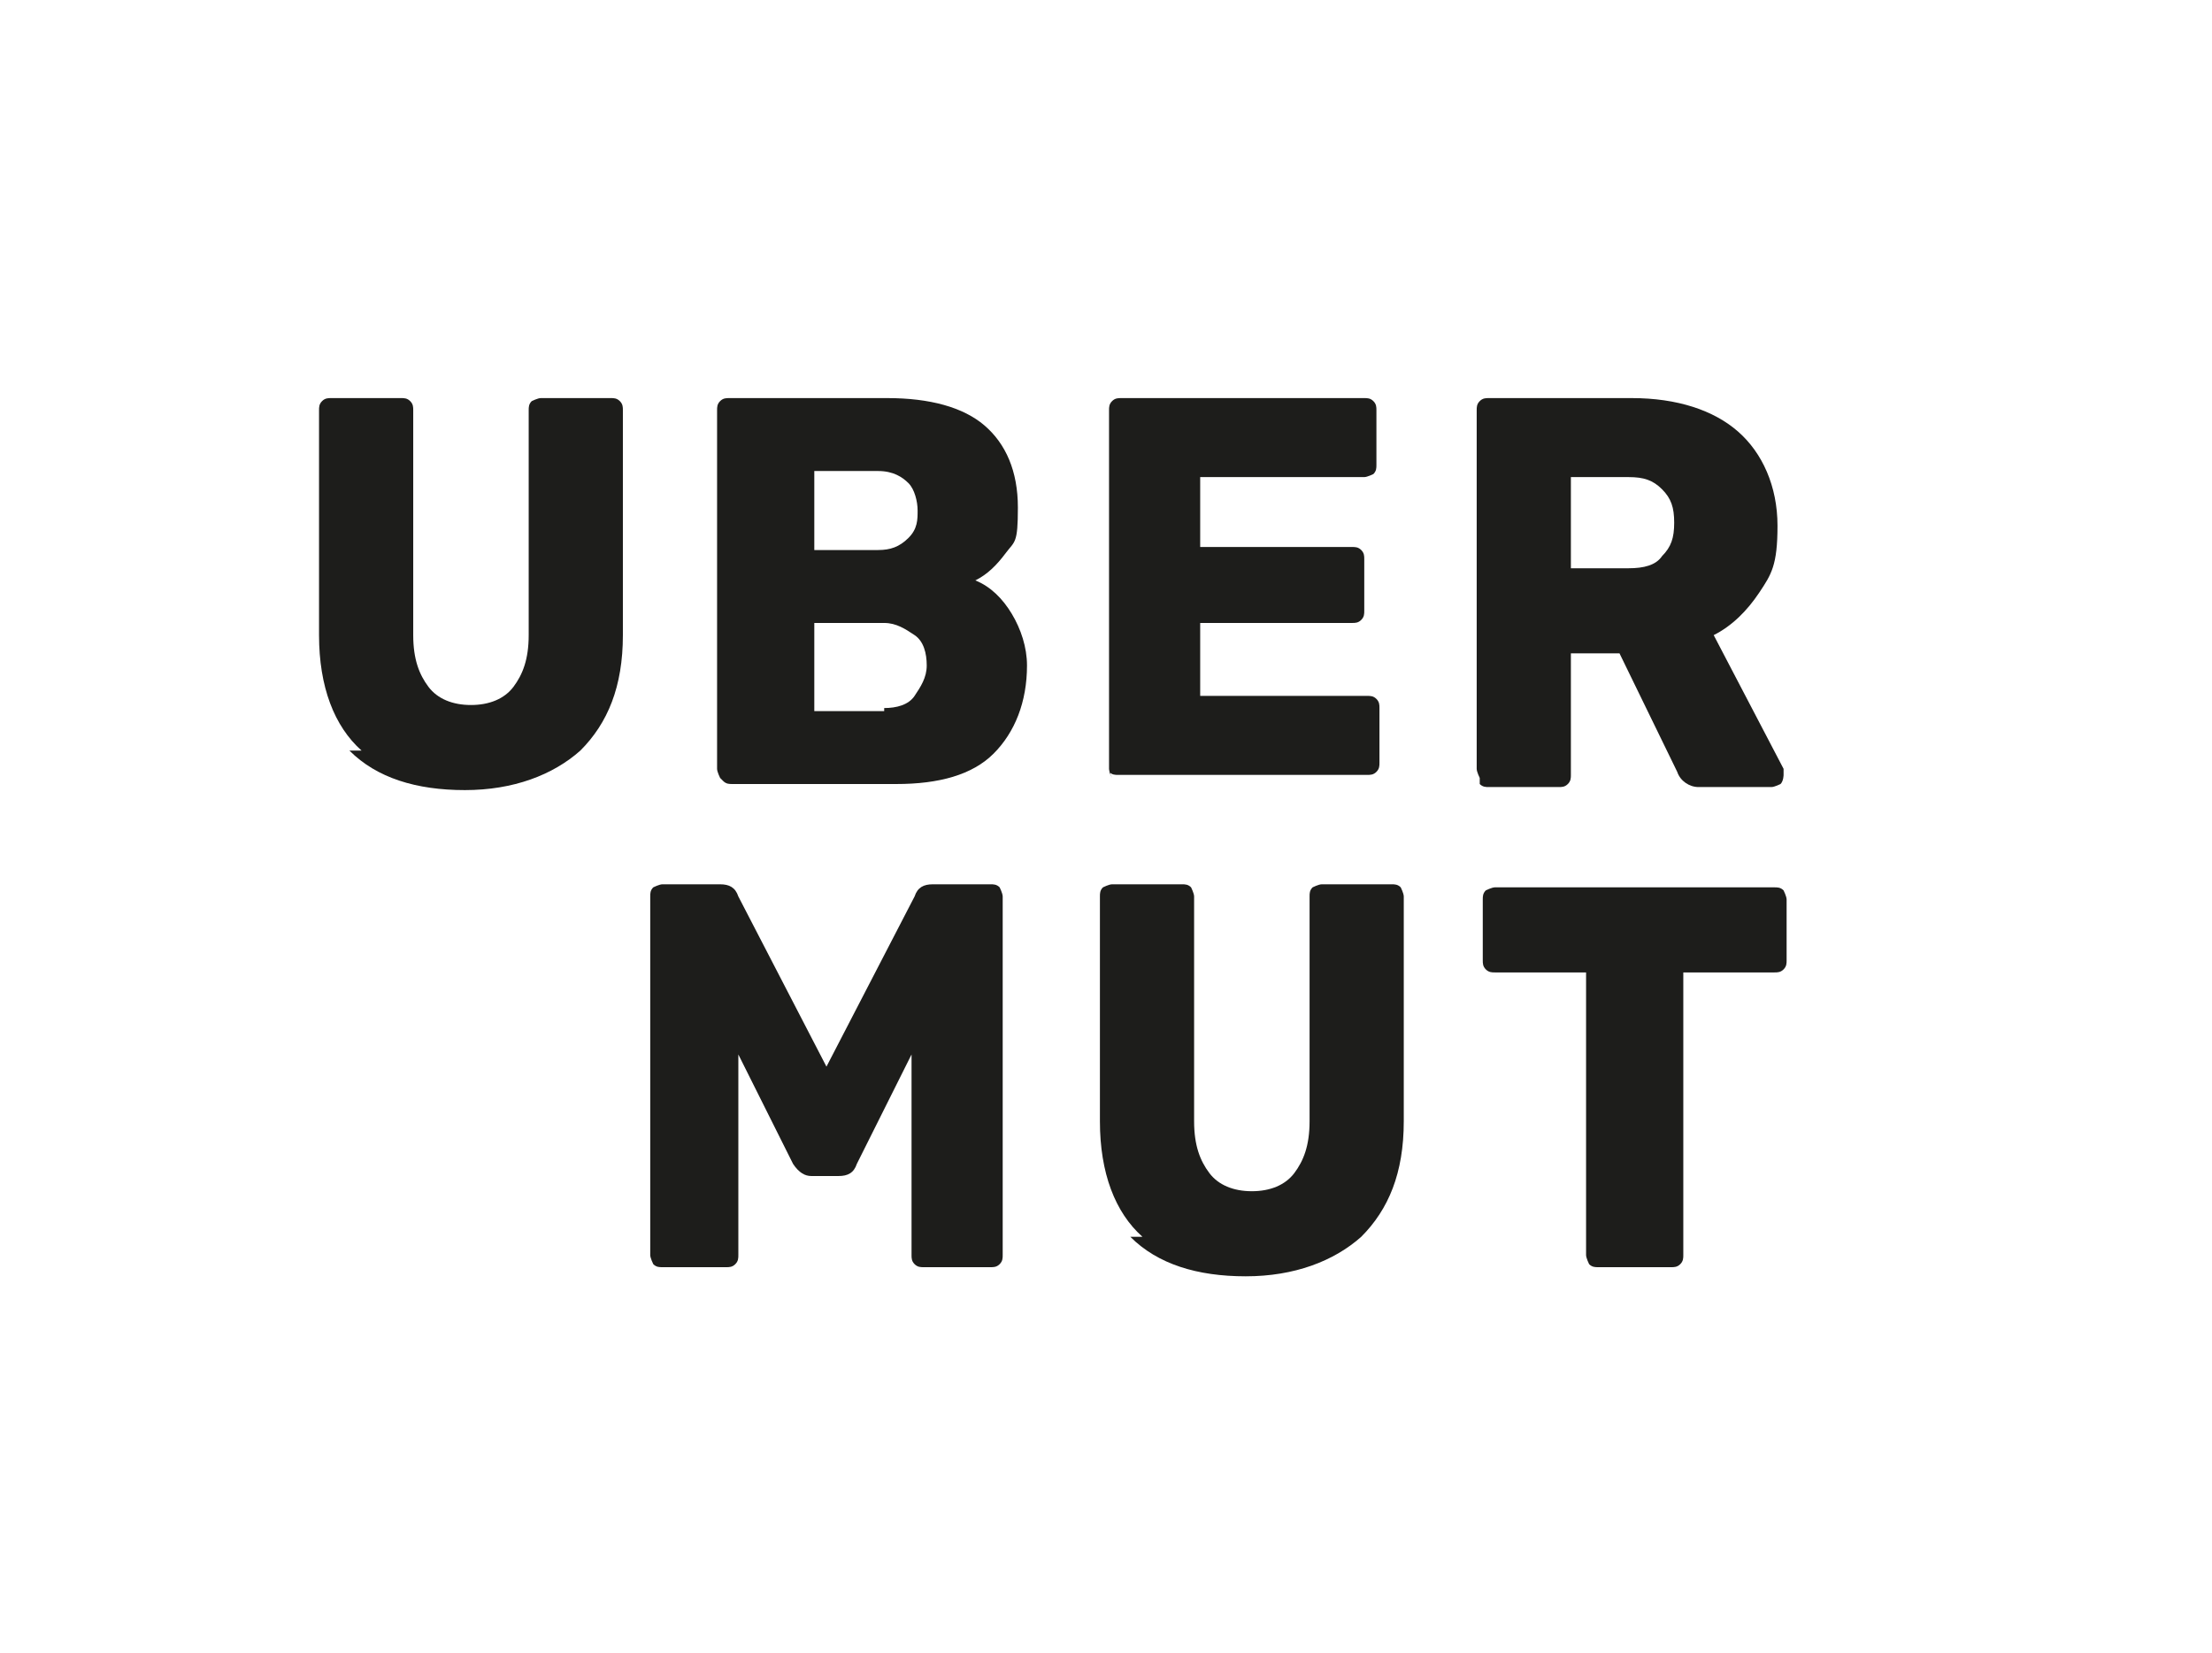
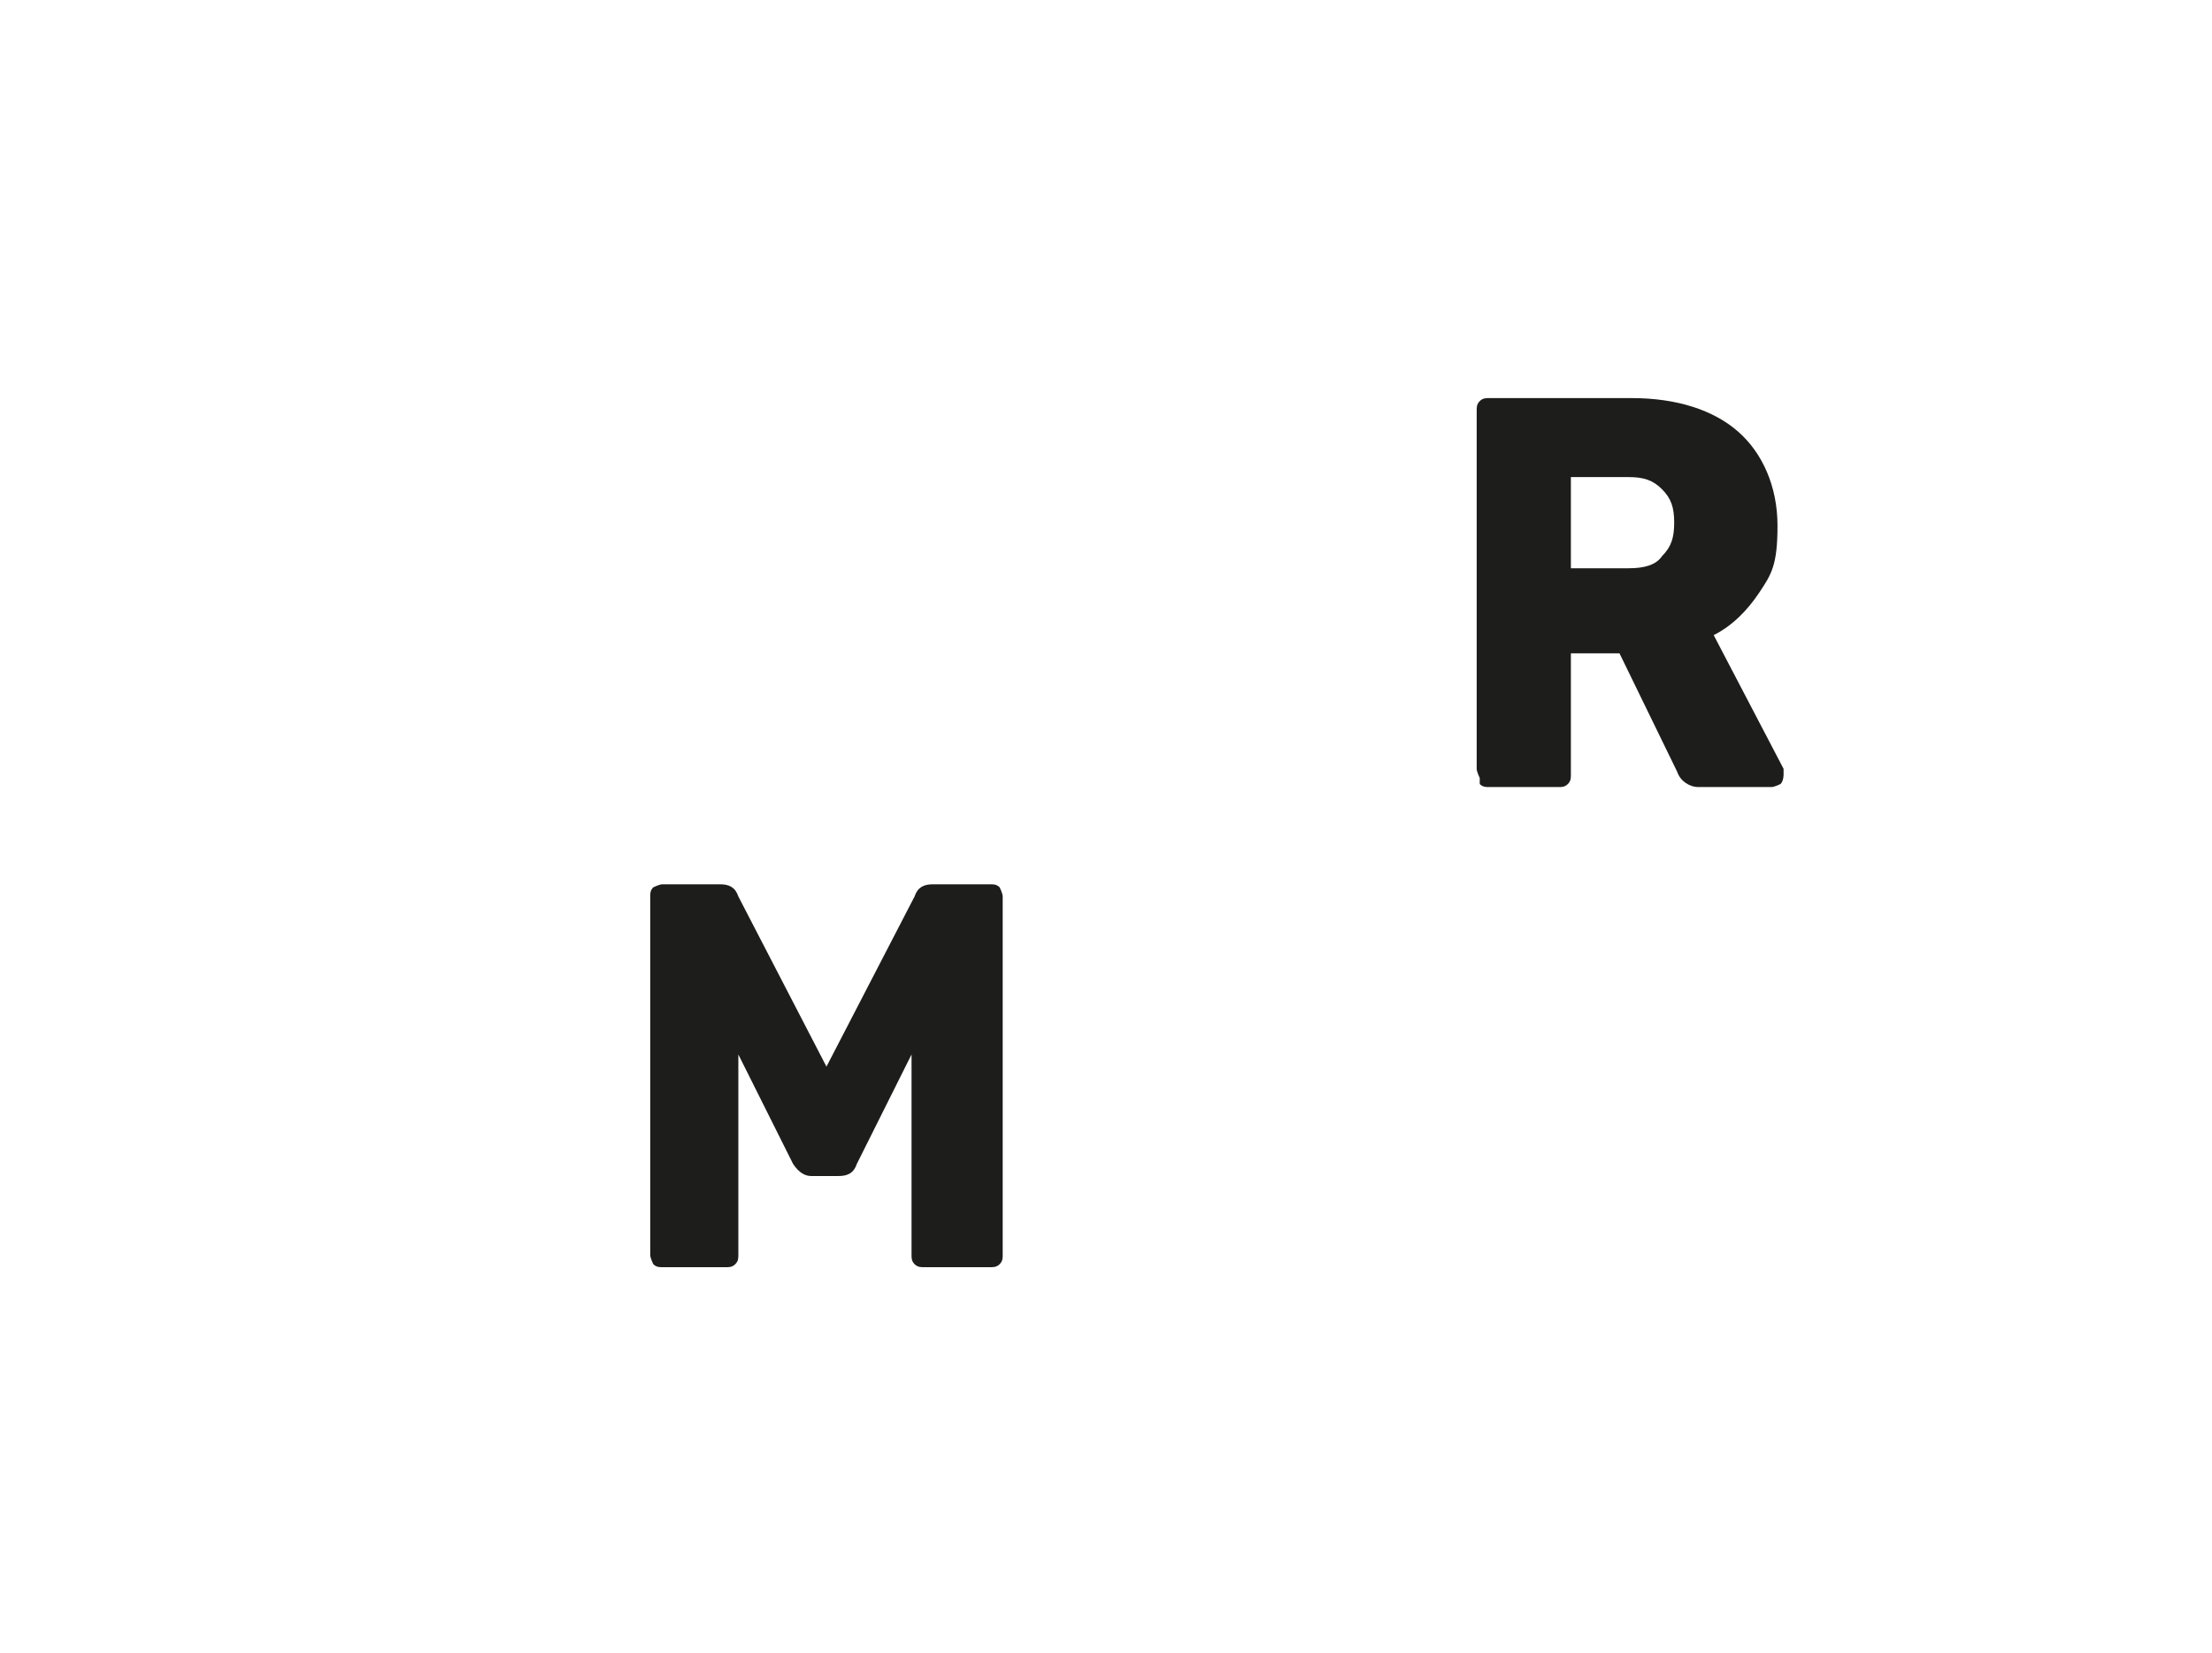
<svg xmlns="http://www.w3.org/2000/svg" id="Ebene_1" version="1.1" viewBox="0 0 72.8 54.4">
  <defs>
    <style>
      .st0 {
        fill: #1d1d1b;
      }
    </style>
  </defs>
  <g>
-     <path class="st0" d="M11.9,24.7c-.9-.8-1.4-2.1-1.4-3.8v-7.4c0-.1,0-.2.1-.3s.2-.1.3-.1h2.3c.1,0,.2,0,.3.1s.1.2.1.3v7.4c0,.8.2,1.3.5,1.7.3.4.8.6,1.4.6s1.1-.2,1.4-.6c.3-.4.5-.9.5-1.7v-7.4c0-.1,0-.2.1-.3,0,0,.2-.1.3-.1h2.3c.1,0,.2,0,.3.1s.1.2.1.3v7.4c0,1.7-.5,2.9-1.4,3.8-.9.8-2.2,1.3-3.8,1.3s-2.9-.4-3.8-1.3Z" />
-     <path class="st0" d="M23.7,25.6c0,0-.1-.2-.1-.3v-11.8c0-.1,0-.2.1-.3s.2-.1.3-.1h5.2c1.4,0,2.5.3,3.2.9.7.6,1.1,1.5,1.1,2.7s-.1,1.1-.4,1.5c-.3.4-.6.7-1,.9.5.2.9.6,1.2,1.1.3.5.5,1.1.5,1.7,0,1.2-.4,2.2-1.1,2.9s-1.8,1-3.2,1h-5.4c-.1,0-.2,0-.3-.1ZM28.9,18.1c.4,0,.7-.1,1-.4s.3-.6.3-.9-.1-.7-.3-.9-.5-.4-1-.4h-2.1v2.6h2.1ZM29.1,23.3c.4,0,.8-.1,1-.4.2-.3.4-.6.4-1s-.1-.8-.4-1-.6-.4-1-.4h-2.3v2.9h2.3Z" />
-     <path class="st0" d="M36.6,25.6c0,0-.1-.2-.1-.3v-11.8c0-.1,0-.2.1-.3s.2-.1.3-.1h8c.1,0,.2,0,.3.1s.1.2.1.3v1.8c0,.1,0,.2-.1.3,0,0-.2.1-.3.1h-5.4v2.3h5c.1,0,.2,0,.3.1s.1.2.1.3v1.7c0,.1,0,.2-.1.3s-.2.1-.3.1h-5v2.4h5.5c.1,0,.2,0,.3.1s.1.2.1.3v1.8c0,.1,0,.2-.1.3s-.2.1-.3.1h-8.2c-.1,0-.2,0-.3-.1Z" />
    <path class="st0" d="M48.7,25.6c0,0-.1-.2-.1-.3v-11.8c0-.1,0-.2.1-.3s.2-.1.3-.1h4.7c1.5,0,2.7.4,3.5,1.1s1.3,1.8,1.3,3.1-.2,1.6-.6,2.2c-.4.6-.9,1.1-1.5,1.4l2.3,4.4c0,0,0,.1,0,.2,0,0,0,.2-.1.3,0,0-.2.1-.3.1h-2.4c-.3,0-.6-.2-.7-.5l-1.9-3.9h-1.6v4c0,.1,0,.2-.1.3s-.2.1-.3.1h-2.3c-.1,0-.2,0-.3-.1ZM53.6,18.7c.5,0,.9-.1,1.1-.4.3-.3.4-.6.4-1.1s-.1-.8-.4-1.1c-.3-.3-.6-.4-1.1-.4h-1.9v3h1.9Z" />
  </g>
  <g>
    <path class="st0" d="M21.5,41.6c0,0-.1-.2-.1-.3v-11.8c0-.1,0-.2.1-.3,0,0,.2-.1.3-.1h1.9c.3,0,.5.1.6.4l2.9,5.6,2.9-5.6c.1-.3.3-.4.6-.4h1.9c.1,0,.2,0,.3.1,0,0,.1.2.1.3v11.8c0,.1,0,.2-.1.3s-.2.1-.3.1h-2.2c-.1,0-.2,0-.3-.1s-.1-.2-.1-.3v-6.6l-1.8,3.6c-.1.3-.3.4-.6.4h-.9c-.2,0-.4-.1-.6-.4l-1.8-3.6v6.6c0,.1,0,.2-.1.3s-.2.1-.3.1h-2.1c-.1,0-.2,0-.3-.1Z" />
-     <path class="st0" d="M37.6,40.7c-.9-.8-1.4-2.1-1.4-3.8v-7.4c0-.1,0-.2.1-.3,0,0,.2-.1.3-.1h2.3c.1,0,.2,0,.3.1,0,0,.1.2.1.3v7.4c0,.8.2,1.3.5,1.7.3.4.8.6,1.4.6s1.1-.2,1.4-.6.5-.9.5-1.7v-7.4c0-.1,0-.2.1-.3,0,0,.2-.1.3-.1h2.3c.1,0,.2,0,.3.1,0,0,.1.2.1.3v7.4c0,1.7-.5,2.9-1.4,3.8-.9.8-2.2,1.3-3.8,1.3s-2.9-.4-3.8-1.3Z" />
-     <path class="st0" d="M52.3,41.6c0,0-.1-.2-.1-.3v-9.3h-3c-.1,0-.2,0-.3-.1s-.1-.2-.1-.3v-2c0-.1,0-.2.1-.3,0,0,.2-.1.3-.1h9.2c.1,0,.2,0,.3.1,0,0,.1.2.1.3v2c0,.1,0,.2-.1.3s-.2.1-.3.1h-3v9.3c0,.1,0,.2-.1.3s-.2.1-.3.1h-2.4c-.1,0-.2,0-.3-.1Z" />
  </g>
</svg>